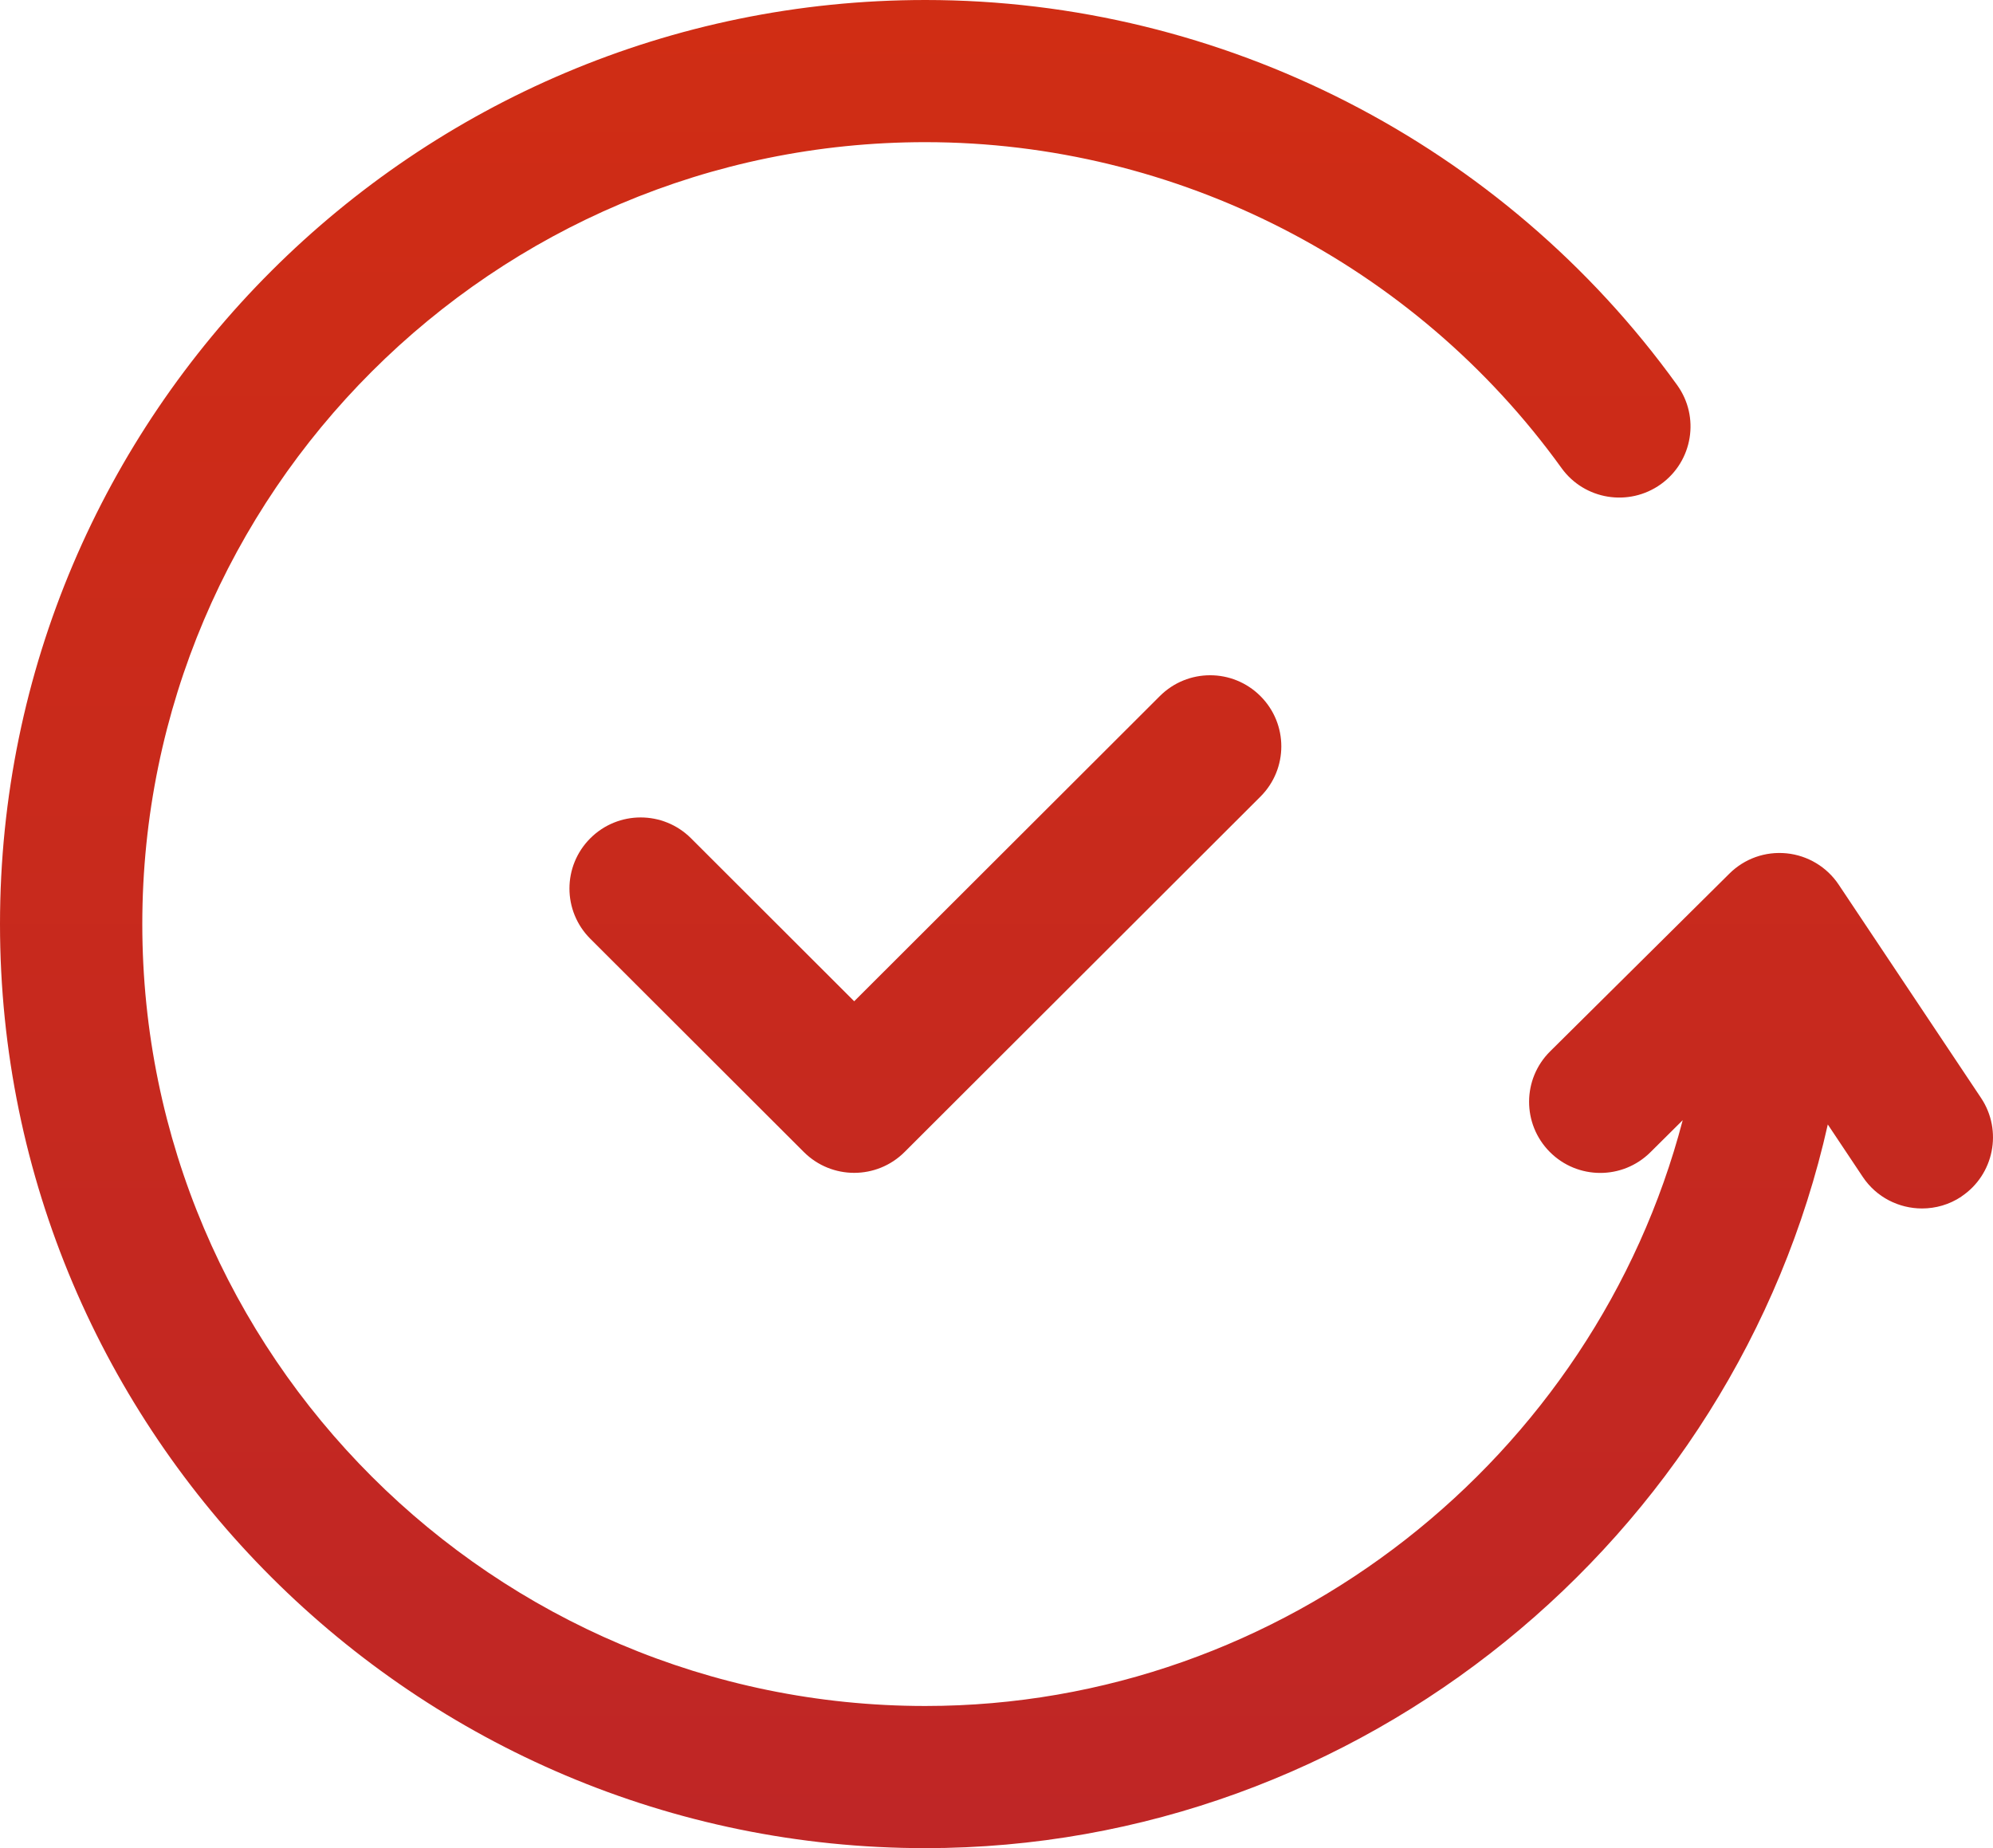
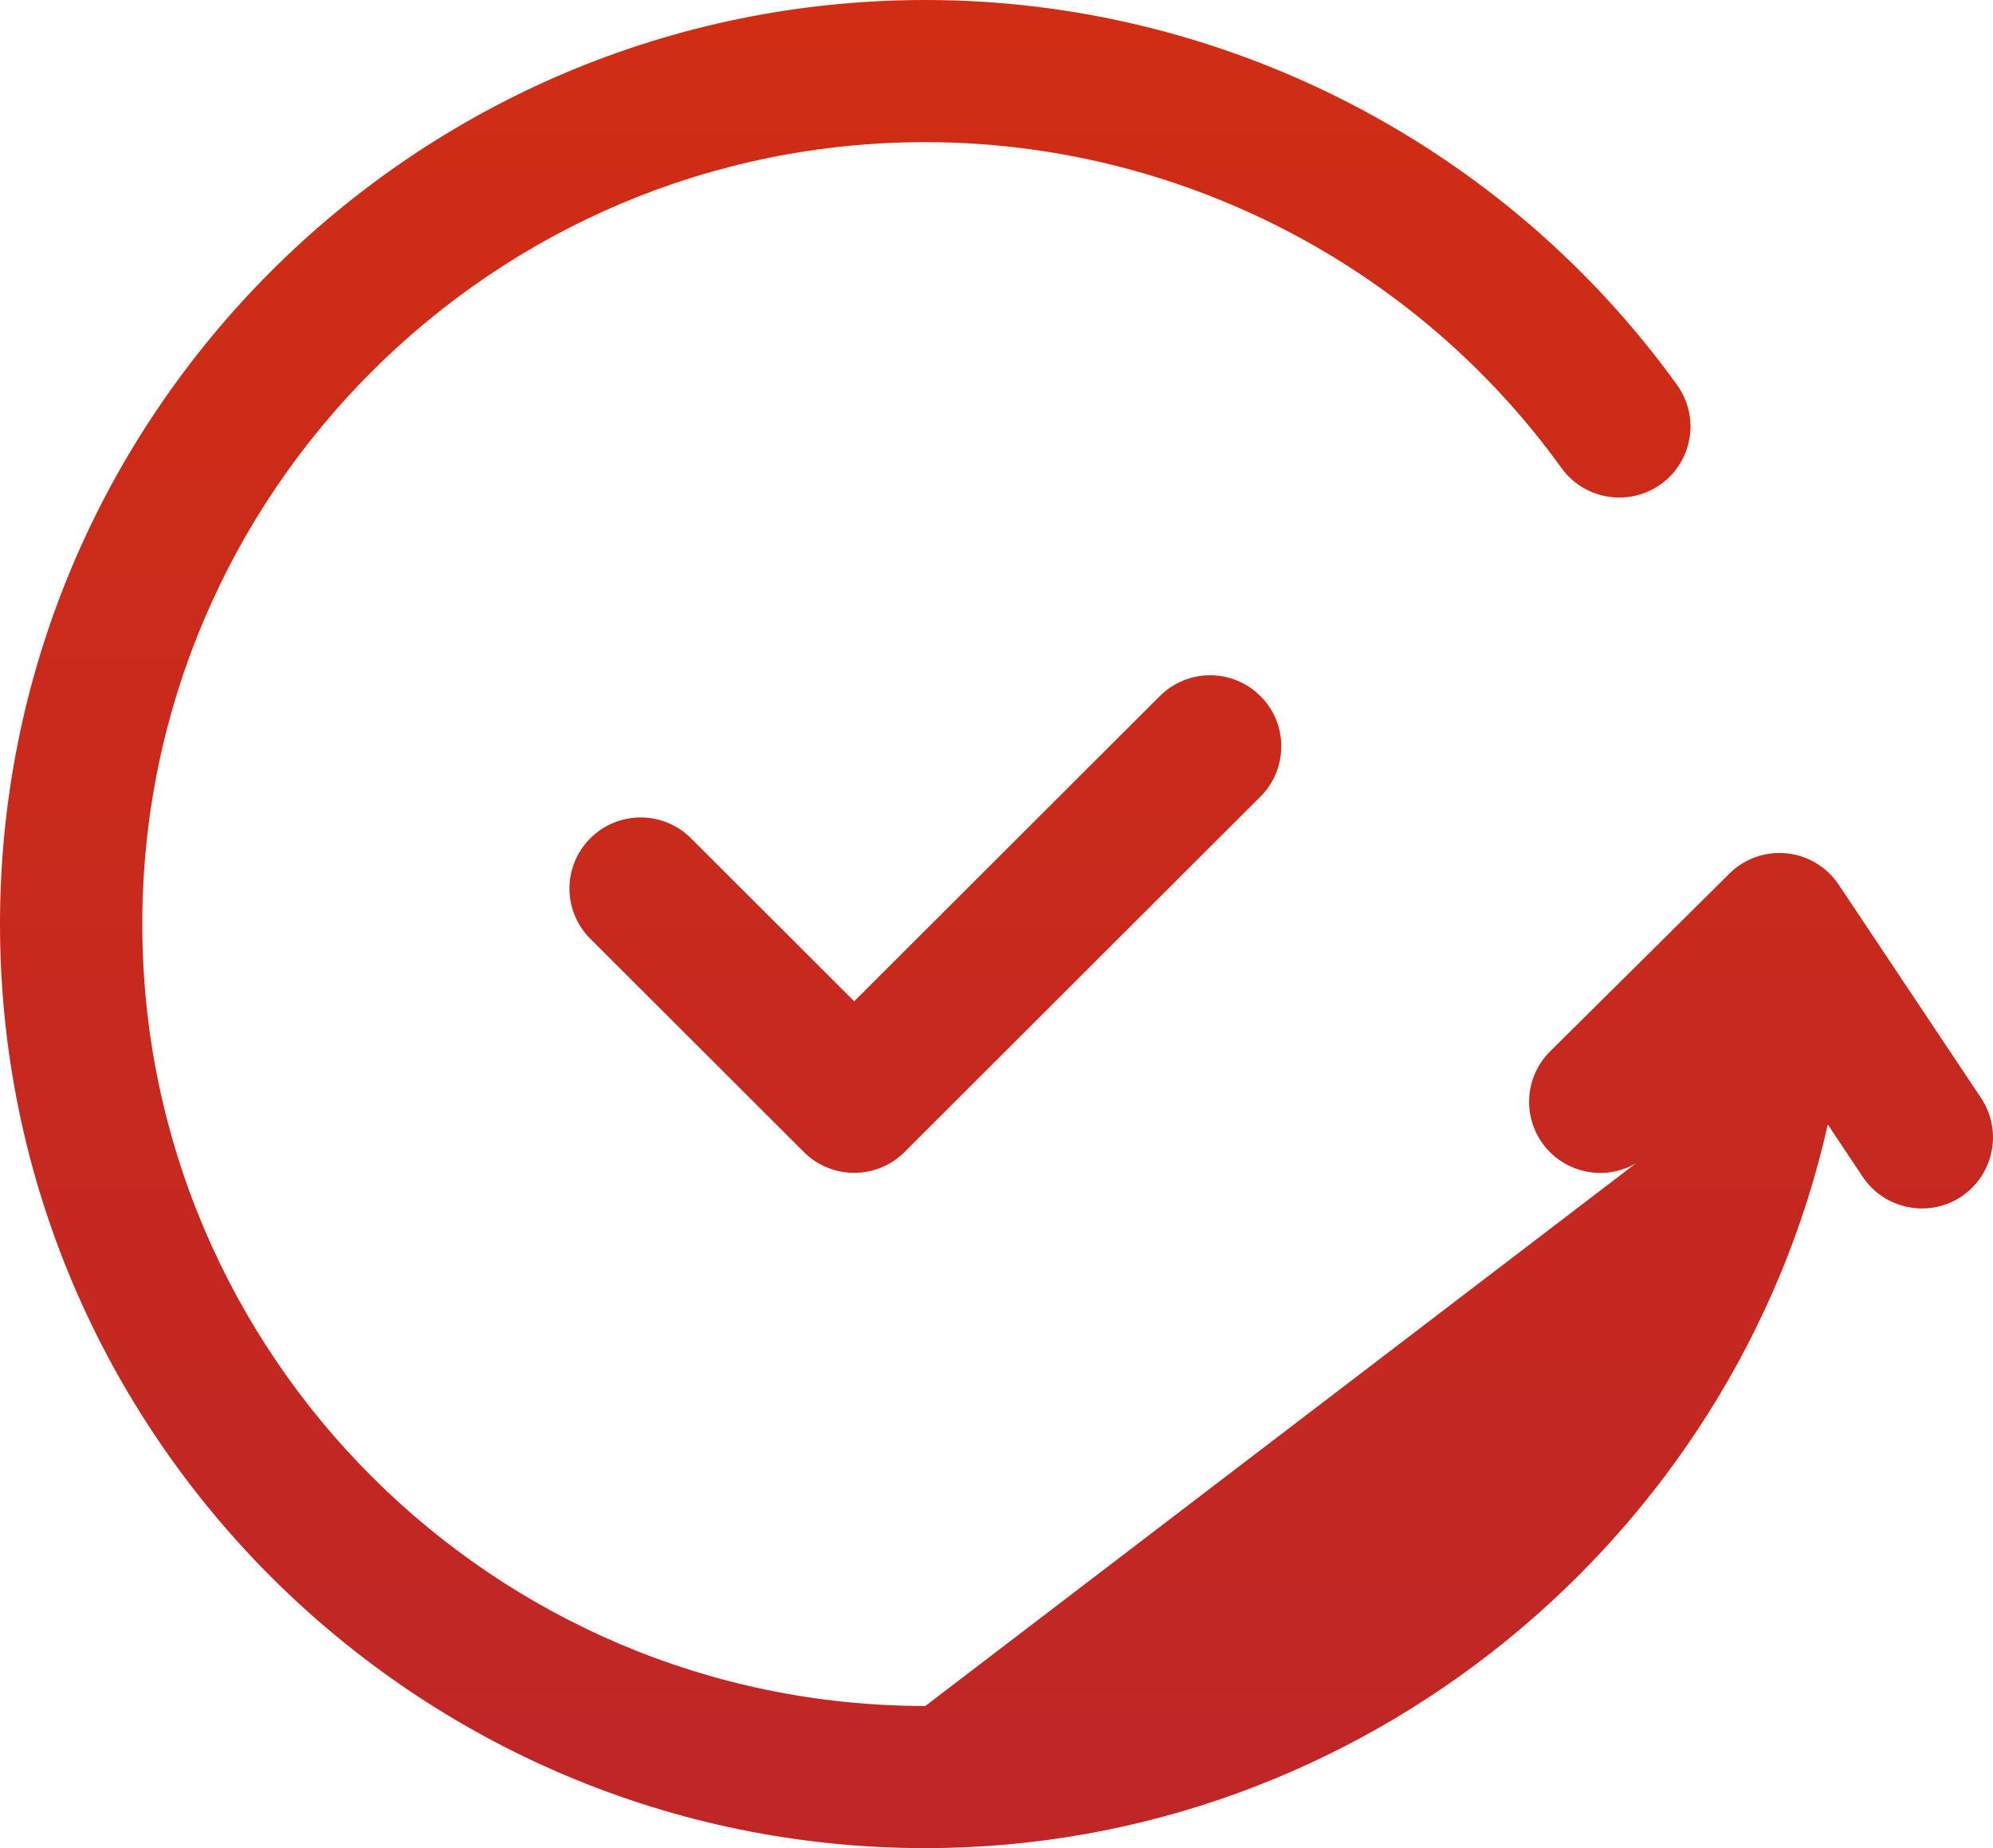
<svg xmlns="http://www.w3.org/2000/svg" width="55" height="51" viewBox="0 0 55 51" fill="none">
-   <path d="M54.13 33.019C53.796 33.242 53.417 33.348 53.042 33.348C52.407 33.348 51.782 33.042 51.405 32.475L50.441 31.03C47.879 42.463 37.556 51 25.538 51C11.457 51 0 39.56 0 25.5C0 11.44 11.457 0 25.538 0C33.733 0 41.489 3.972 46.282 10.624C46.917 11.502 46.716 12.728 45.834 13.362C44.95 13.994 43.724 13.793 43.092 12.915C39.035 7.285 32.472 3.923 25.536 3.923C13.621 3.923 3.927 13.603 3.927 25.5C3.927 37.397 13.621 47.077 25.536 47.077C35.448 47.077 44.003 40.215 46.437 30.912L45.545 31.797C44.775 32.562 43.532 32.556 42.768 31.787C42.004 31.018 42.008 29.776 42.778 29.013L47.724 24.109C48.14 23.695 48.714 23.489 49.305 23.548C49.889 23.607 50.417 23.925 50.741 24.411L54.67 30.298C55.271 31.198 55.028 32.418 54.126 33.019H54.13ZM32.007 19.209L23.573 27.63L19.069 23.132C18.301 22.366 17.059 22.366 16.291 23.132C15.523 23.899 15.523 25.139 16.291 25.906L22.184 31.791C22.567 32.173 23.07 32.365 23.573 32.365C24.076 32.365 24.579 32.173 24.962 31.791L34.784 21.983C35.552 21.216 35.552 19.976 34.784 19.209C34.016 18.442 32.775 18.442 32.007 19.209Z" fill="url(#paint0_linear_1_51)" />
+   <path d="M54.13 33.019C53.796 33.242 53.417 33.348 53.042 33.348C52.407 33.348 51.782 33.042 51.405 32.475L50.441 31.03C47.879 42.463 37.556 51 25.538 51C11.457 51 0 39.56 0 25.5C0 11.44 11.457 0 25.538 0C33.733 0 41.489 3.972 46.282 10.624C46.917 11.502 46.716 12.728 45.834 13.362C44.95 13.994 43.724 13.793 43.092 12.915C39.035 7.285 32.472 3.923 25.536 3.923C13.621 3.923 3.927 13.603 3.927 25.5C3.927 37.397 13.621 47.077 25.536 47.077L45.545 31.797C44.775 32.562 43.532 32.556 42.768 31.787C42.004 31.018 42.008 29.776 42.778 29.013L47.724 24.109C48.14 23.695 48.714 23.489 49.305 23.548C49.889 23.607 50.417 23.925 50.741 24.411L54.67 30.298C55.271 31.198 55.028 32.418 54.126 33.019H54.13ZM32.007 19.209L23.573 27.63L19.069 23.132C18.301 22.366 17.059 22.366 16.291 23.132C15.523 23.899 15.523 25.139 16.291 25.906L22.184 31.791C22.567 32.173 23.07 32.365 23.573 32.365C24.076 32.365 24.579 32.173 24.962 31.791L34.784 21.983C35.552 21.216 35.552 19.976 34.784 19.209C34.016 18.442 32.775 18.442 32.007 19.209Z" fill="url(#paint0_linear_1_51)" />
  <defs>
    <linearGradient id="paint0_linear_1_51" x1="27.5" y1="0" x2="27.5" y2="51" gradientUnits="userSpaceOnUse">
      <stop stop-color="#D02D14" />
      <stop offset="1" stop-color="#BF2626" />
    </linearGradient>
  </defs>
</svg>